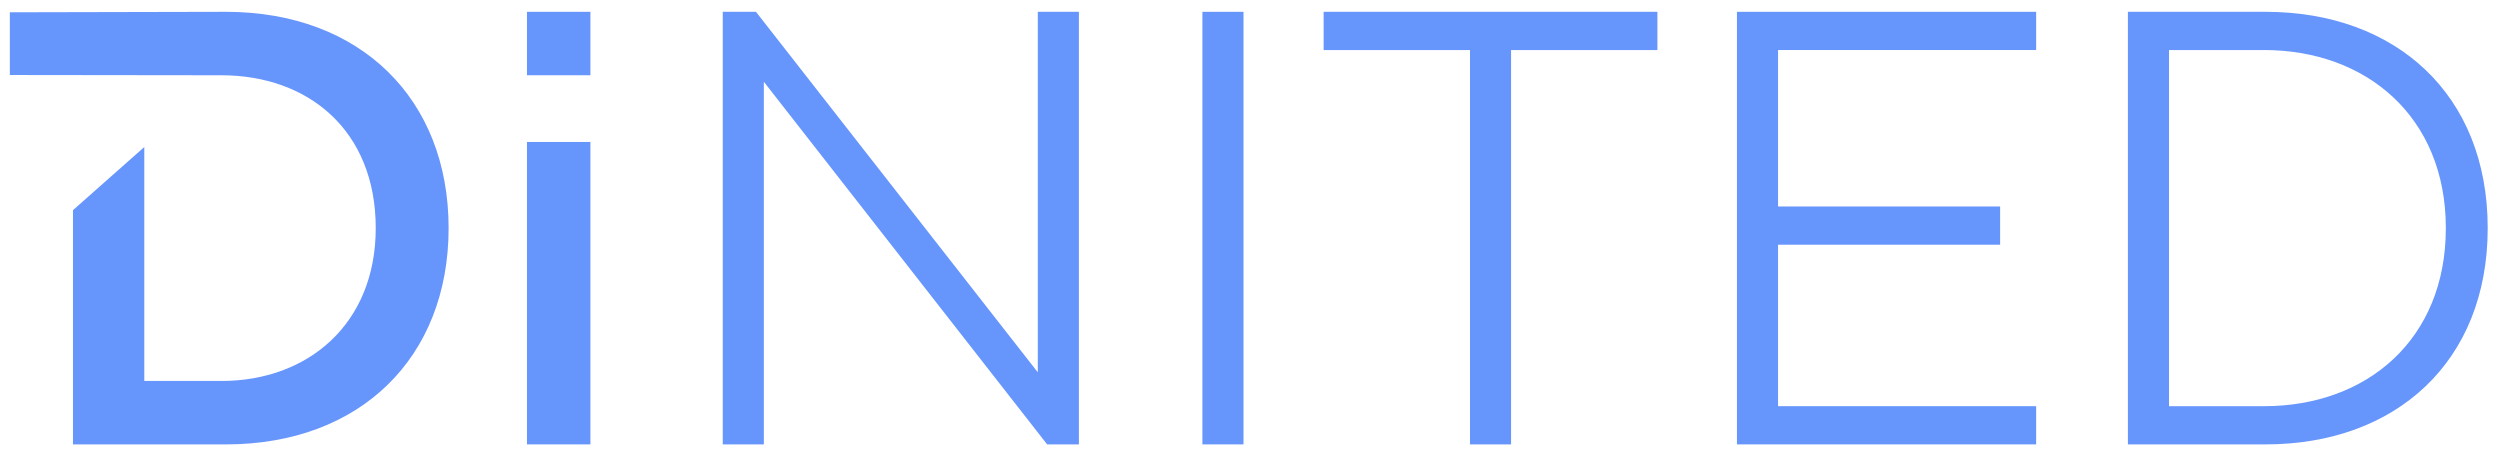
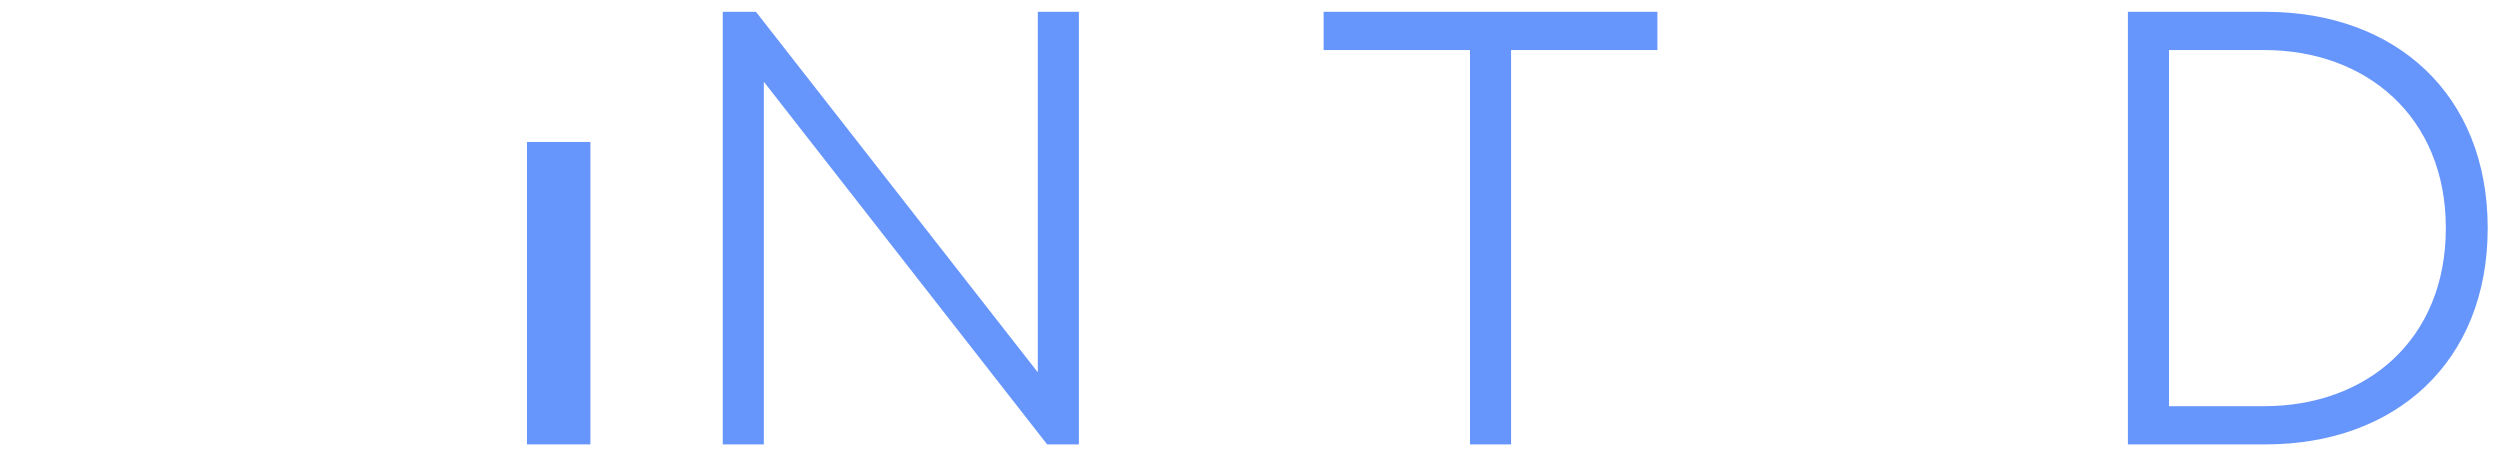
<svg xmlns="http://www.w3.org/2000/svg" width="2033" height="370" viewBox="0 0 2033 370" fill="none">
  <path d="M877.36 361.38H851.53L621.15 66.49V361.38H587.74V9.61H614.74L843.94 302.77V9.61H877.36V361.38Z" fill="#2568FB" fill-opacity="0.7" />
-   <path d="M1011.21 361.38H977.79V9.61H1011.21V361.38Z" fill="#2568FB" fill-opacity="0.7" />
  <path d="M1076.37 9.61H1347.8V40.69H1228.8V361.38H1195.39V40.69H1076.39L1076.37 9.61Z" fill="#2568FB" fill-opacity="0.7" />
-   <path d="M1626.5 199H1445.91V330.31H1655.8V361.38H1412.49V9.61H1655.8V40.69H1445.91V167.91H1626.5V199Z" fill="#2568FB" fill-opacity="0.7" />
  <path d="M1842.41 361.38H1730.41V9.61H1842.41C1947.91 9.61 2023 76.47 2023 185.5C2023 294.53 1947.91 361.38 1842.41 361.38ZM1763.84 40.69V330.31H1841.22C1924.47 330.31 1988.96 276.36 1988.96 185.5C1988.96 94.64 1923.9 40.69 1841.22 40.69H1763.84Z" fill="#2568FB" fill-opacity="0.7" />
-   <path d="M183.59 9.61L8 10V61L180.07 61.21C250.43 61.21 305.55 105.76 305.55 185.5C305.55 263.5 250.43 309.8 180.07 309.8H117.34V119.58L59.34 170.9V361.39H183.64C293.28 361.39 364.81 290.45 364.81 185.5C364.81 80.55 293.23 9.61 183.59 9.61Z" fill="#2568FB" fill-opacity="0.7" />
-   <path d="M480.12 9.61H428.54V61.19H480.12V9.61Z" fill="#2568FB" fill-opacity="0.7" />
  <path d="M480.12 115.45H428.54V361.38H480.12V115.45Z" fill="#2568FB" fill-opacity="0.7" />
</svg>